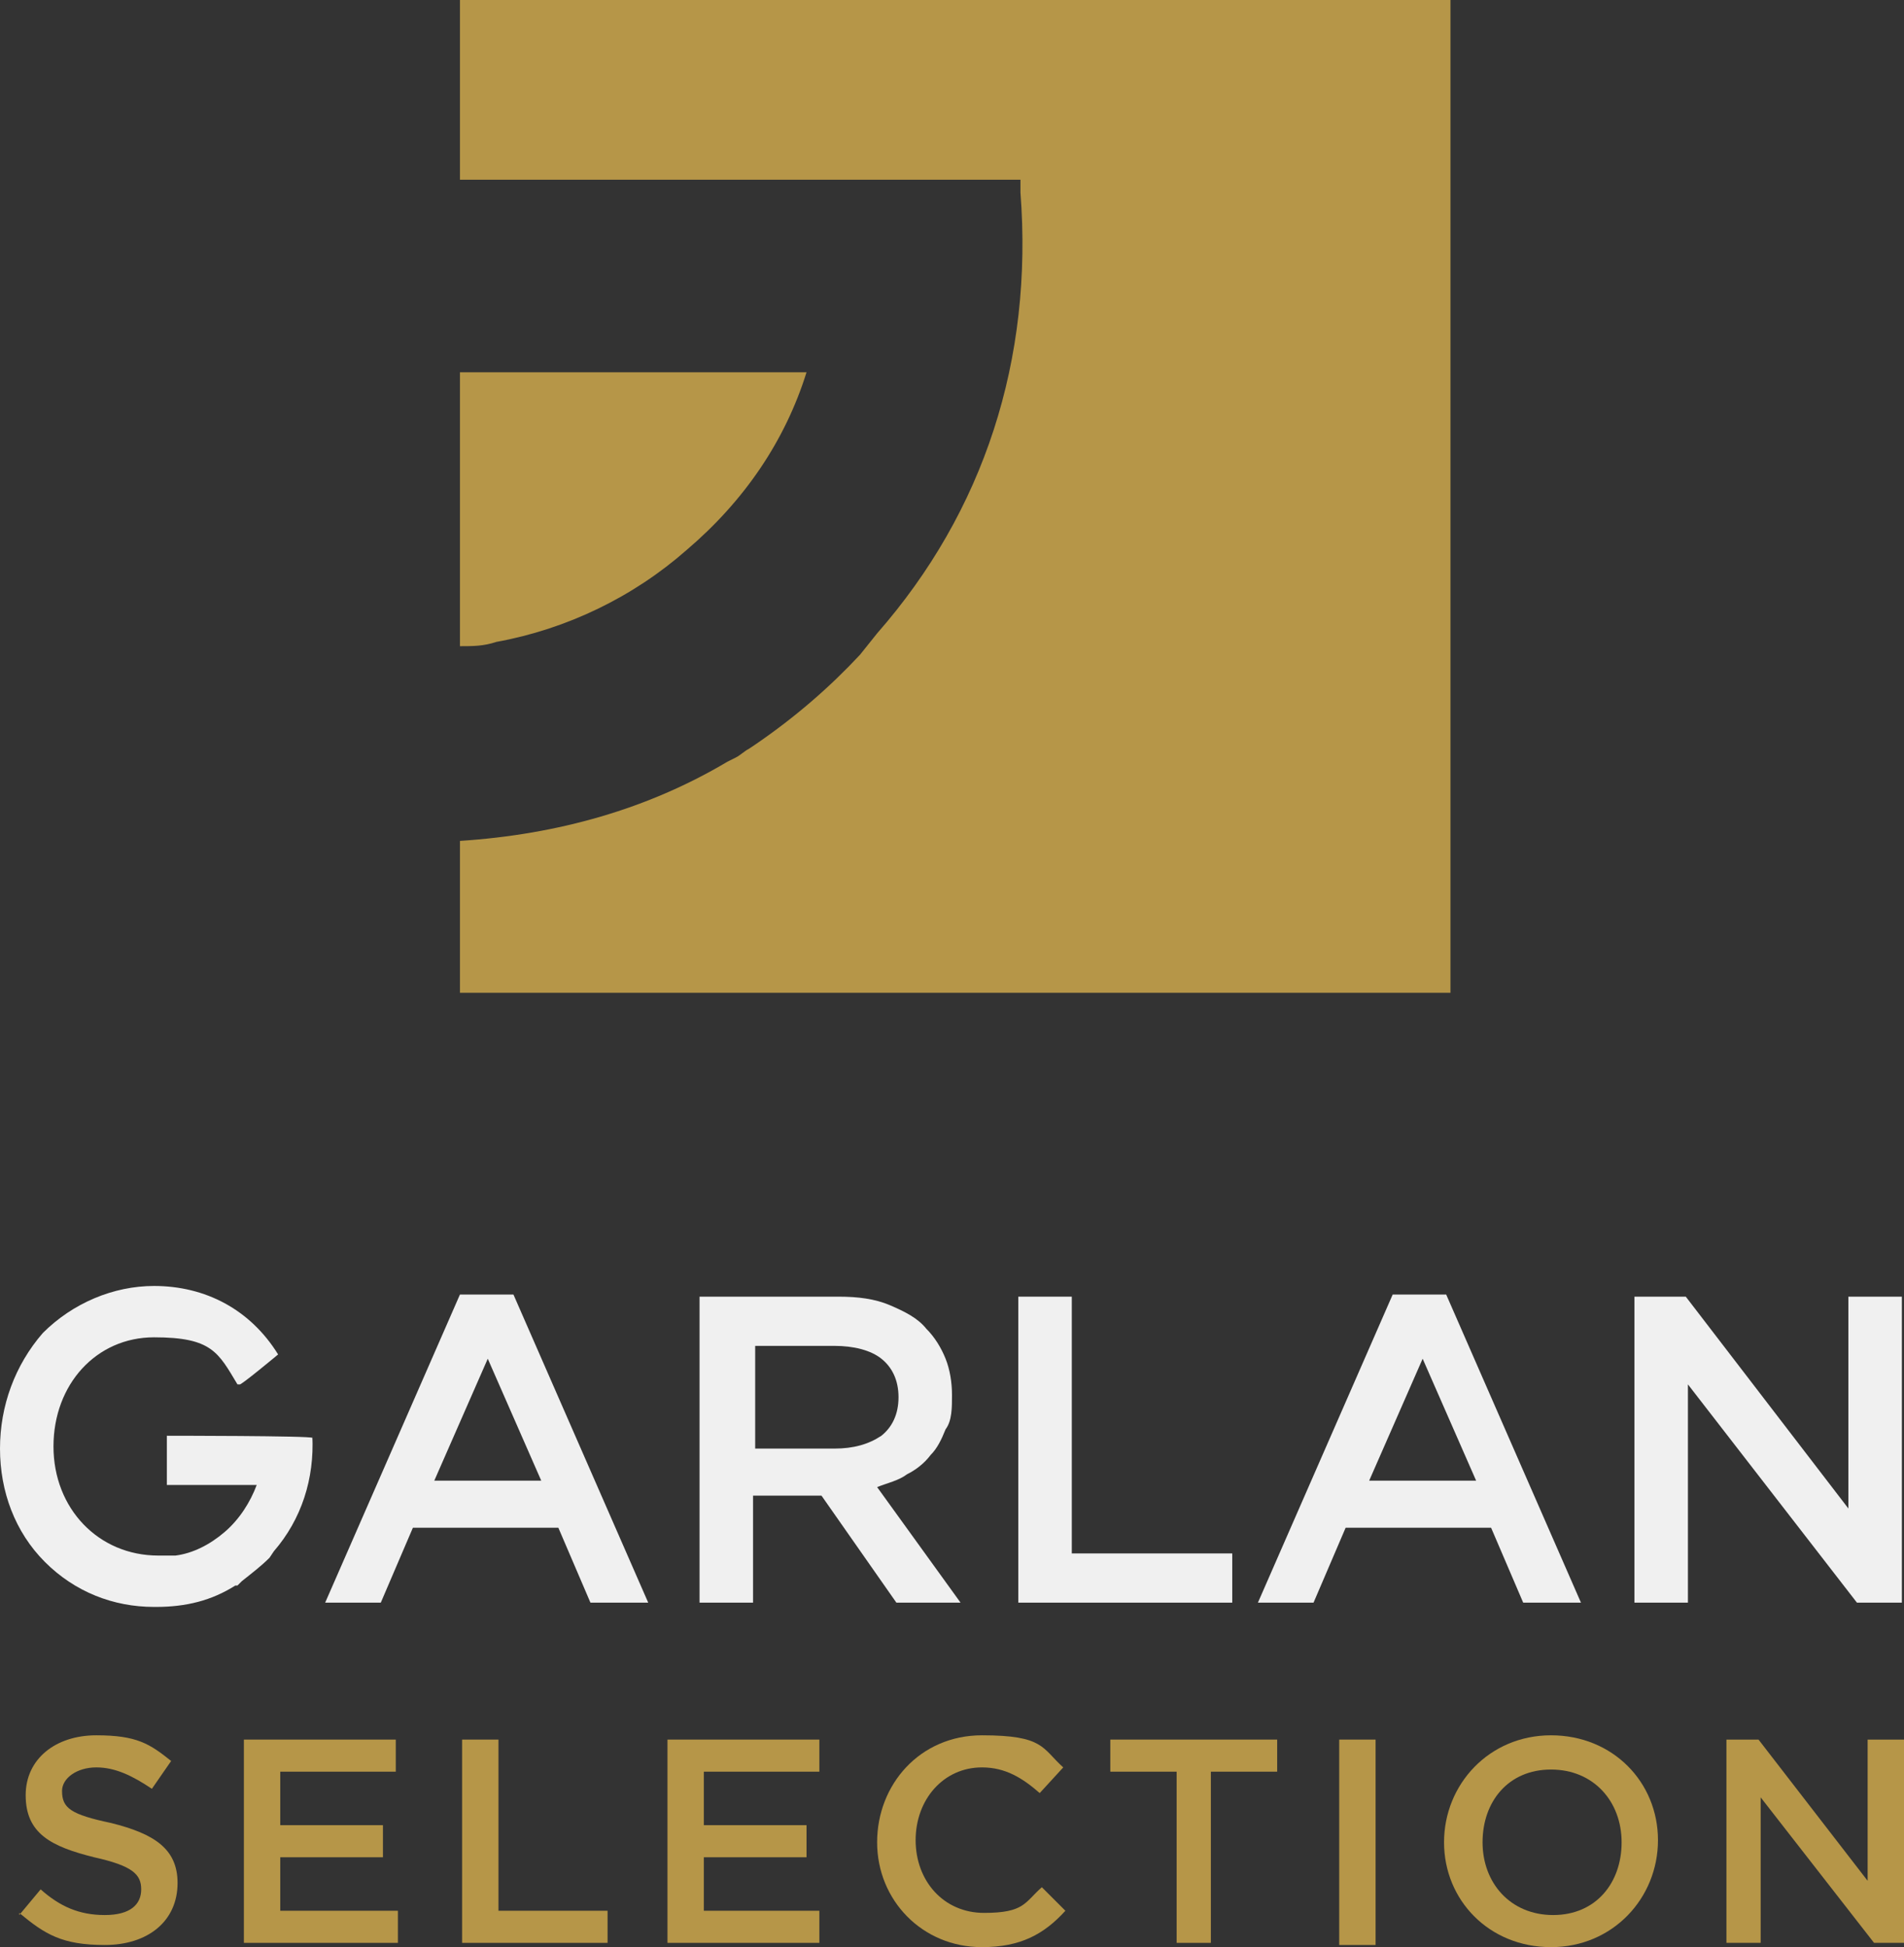
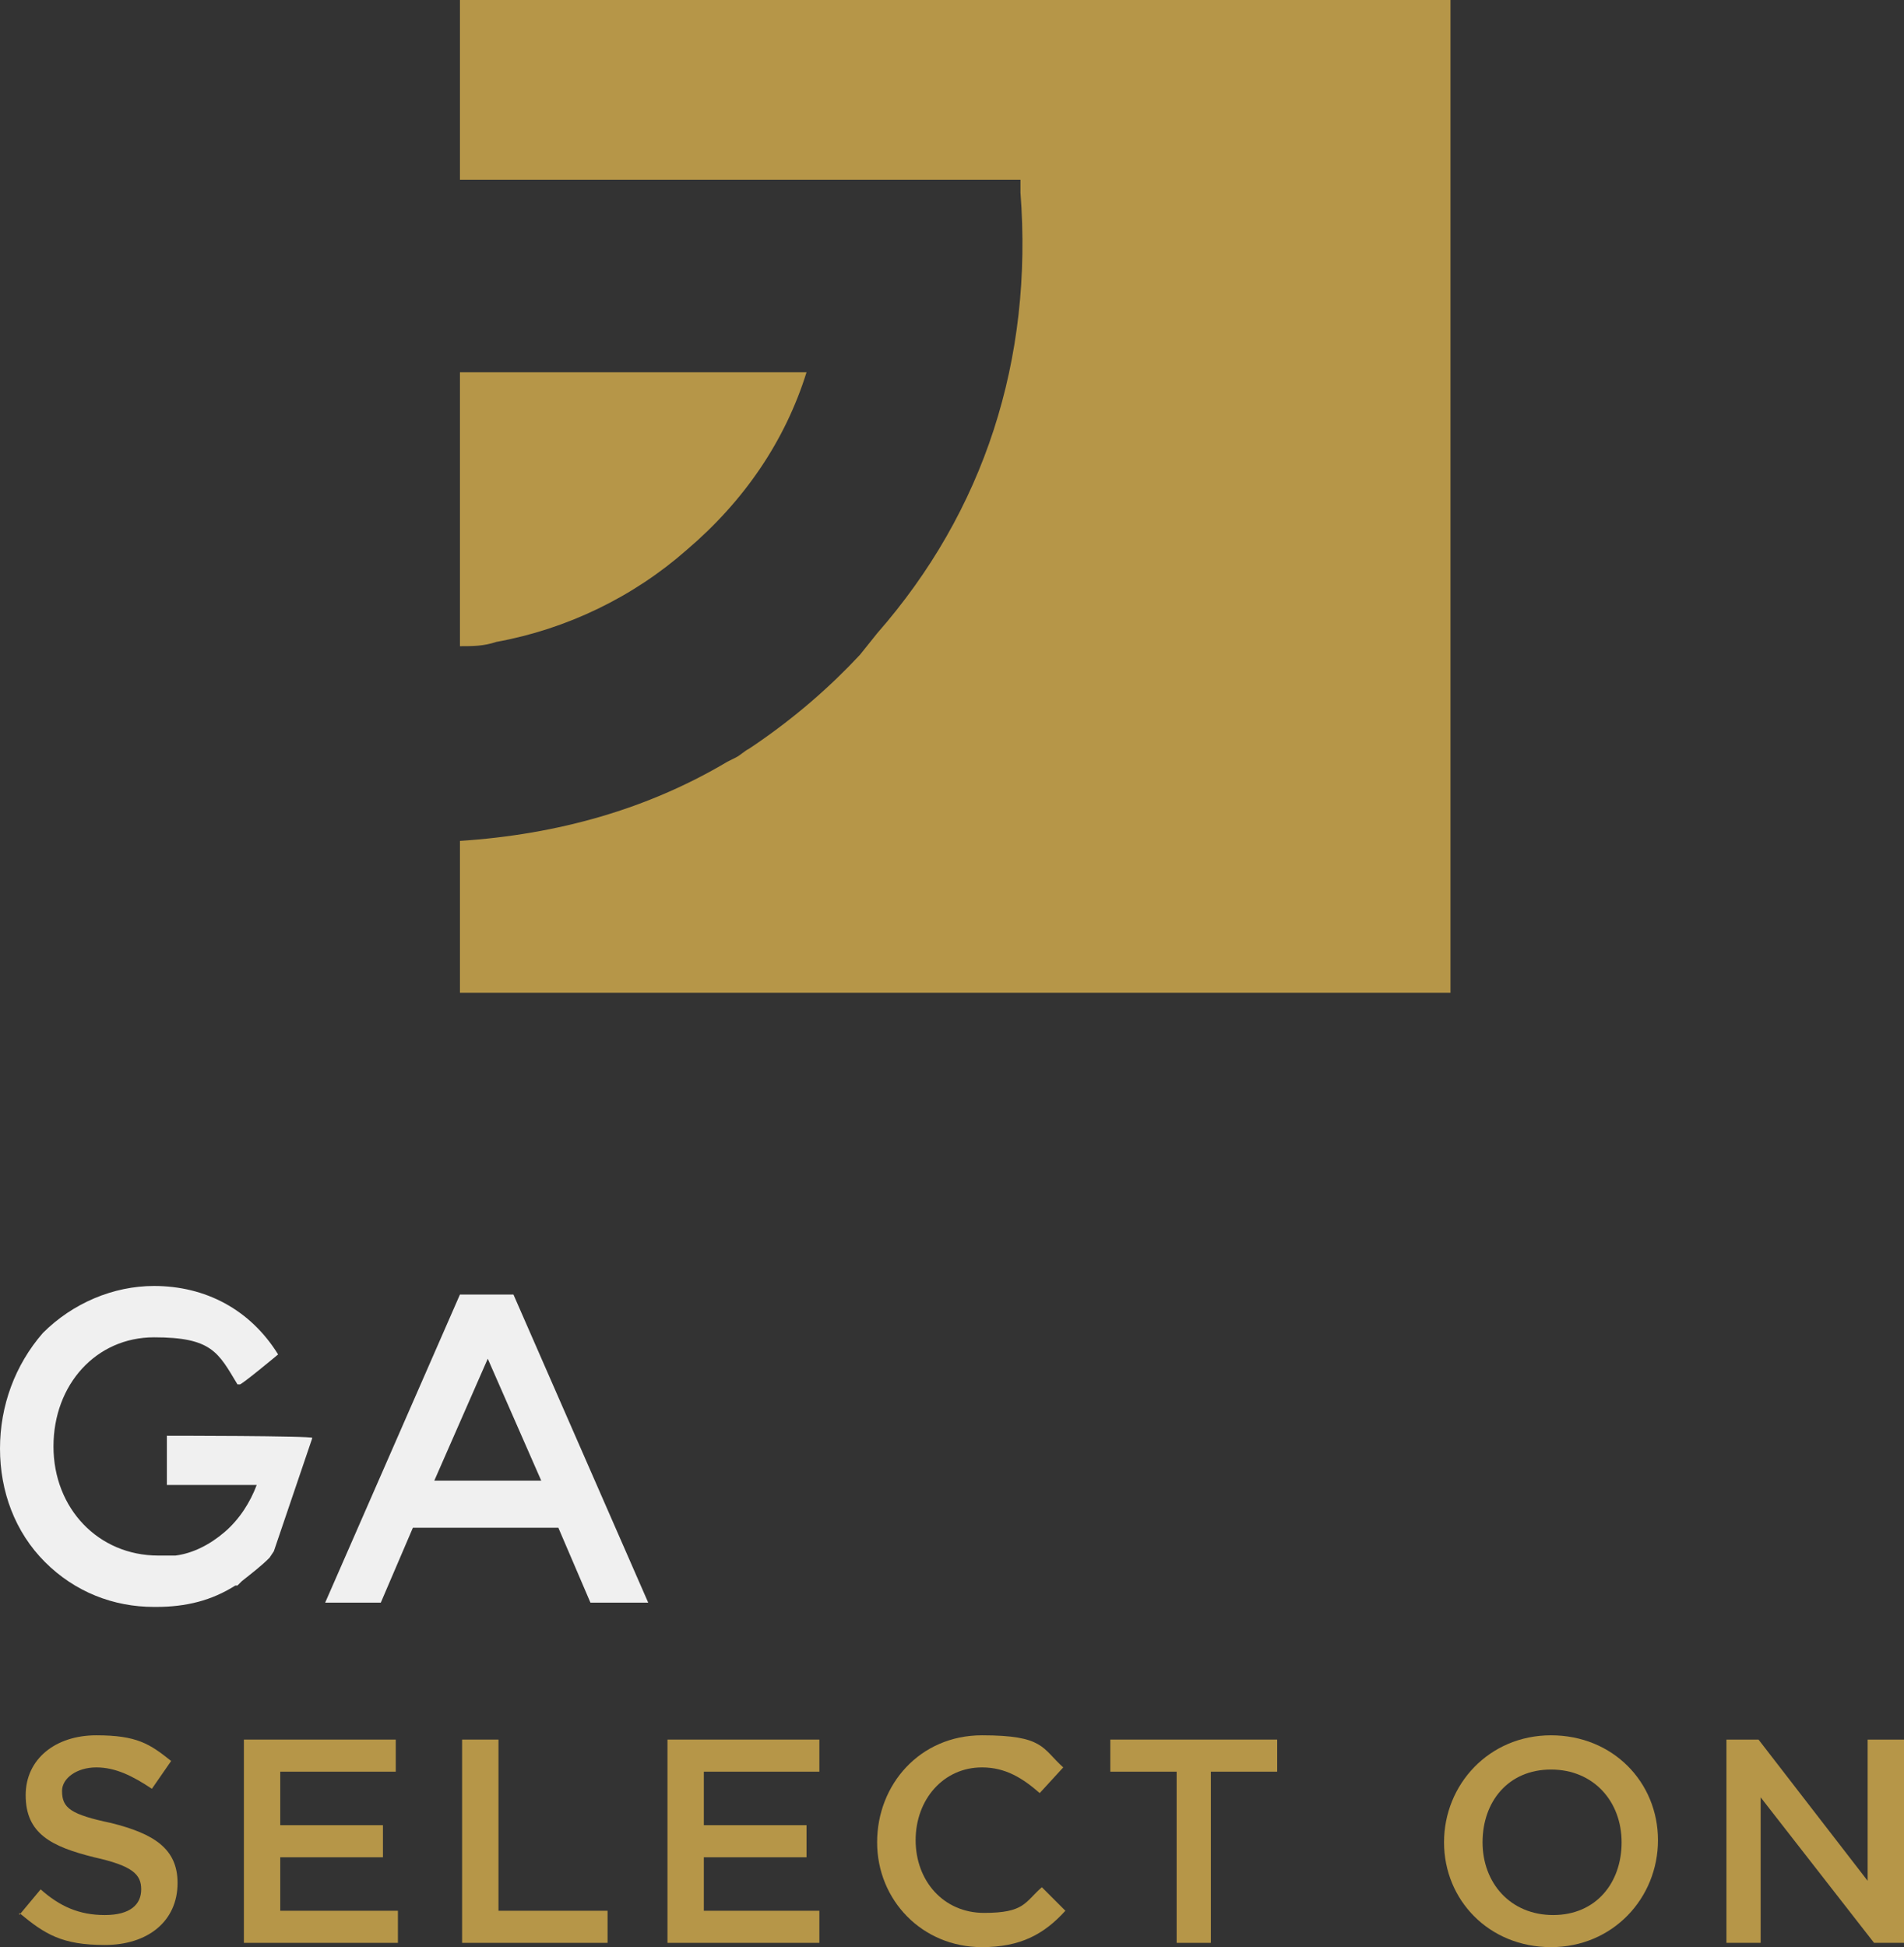
<svg xmlns="http://www.w3.org/2000/svg" version="1.1" viewBox="0 0 89 91">
  <rect x="0" y="0" width="89" height="91" fill="#333333" stroke="none" />
  <defs>
    <style>
      .cls-1 {
        fill: none;
      }

      .cls-2 {
        clip-path: url(#clippath-1);
      }

      .cls-3 {
        clip-path: url(#clippath-3);
      }

      .cls-4 {
        clip-path: url(#clippath-2);
      }

      .cls-5 {
        fill: #b69648;
      }

      .cls-6 {
        fill: #f0f0f0;
      }

      .cls-7 {
        clip-path: url(#clippath);
      }
    </style>
    <clipPath id="clippath">
-       <rect class="cls-1" width="89" height="91" />
-     </clipPath>
+       </clipPath>
    <clipPath id="clippath-1">
      <rect class="cls-1" width="89" height="91" />
    </clipPath>
    <clipPath id="clippath-2">
      <rect class="cls-1" width="89" height="91" />
    </clipPath>
    <clipPath id="clippath-3">
      <rect class="cls-1" width="89" height="91" />
    </clipPath>
  </defs>
  <g>
    <g id="Capa_1">
      <path class="cls-6" d="M25.3,69.2l-2.5-5.7-2.5,5.7h4.9ZM21.7,60.5h2.3l6.3,14.4h-2.7l-1.5-3.5h-6.8l-1.5,3.5h-2.6l6.3-14.4Z" />
      <g class="cls-7">
        <path class="cls-6" d="M39,67.7c.9,0,1.6-.2,2.2-.6.5-.4.8-1,.8-1.8h0c0-.8-.3-1.4-.8-1.8-.5-.4-1.3-.6-2.2-.6h-3.7v4.8h3.7ZM32.8,60.6h6.4c.9,0,1.7.1,2.4.4.7.3,1.3.6,1.7,1.1.4.4.7.9.9,1.4.2.5.3,1.1.3,1.7h0c0,.6,0,1.2-.3,1.6-.2.5-.4.9-.7,1.2-.3.4-.7.7-1.1.9-.4.3-.9.4-1.4.6l3.9,5.4h-3l-3.5-5h-3.2v5h-2.5v-14.3Z" />
      </g>
-       <polygon class="cls-6" points="47.6 60.6 50.1 60.6 50.1 72.6 57.6 72.6 57.6 74.9 47.6 74.9 47.6 60.6" />
-       <path class="cls-6" d="M69,69.2l-2.5-5.7-2.5,5.7h4.9ZM65.3,60.5h2.3l6.3,14.4h-2.7l-1.5-3.5h-6.8l-1.5,3.5h-2.6l6.3-14.4Z" />
-       <polygon class="cls-6" points="86.4 60.6 86.4 70.5 78.8 60.6 76.4 60.6 76.4 74.9 78.9 74.9 78.9 64.7 86.8 74.9 88.9 74.9 88.9 60.6 86.4 60.6" />
      <g class="cls-2">
-         <path class="cls-6" d="M14.6,67.2h0c0-.1-6.8-.1-6.8-.1v2.3h4.2c-.3.8-.8,1.6-1.5,2.2-.7.6-1.5,1-2.3,1.1-.3,0-.5,0-.8,0-2.8,0-4.9-2.2-4.9-5.1s2-5.1,4.7-5.1,3,.7,3.9,2.2h.1c0,.1,1.8-1.4,1.8-1.4h0c-1.3-2.1-3.4-3.2-5.8-3.2-1.9,0-3.8.8-5.2,2.2C.7,63.8,0,65.7,0,67.7c0,2,.7,3.9,2.1,5.3,1.4,1.4,3.2,2.1,5.1,2.1s0,0,.1,0c1.4,0,2.6-.3,3.7-1h.1c0,0,.1-.1.2-.2h0c.5-.4.9-.7,1.3-1.1l.2-.3c1.3-1.5,1.9-3.4,1.8-5.4h0Z" />
+         <path class="cls-6" d="M14.6,67.2h0c0-.1-6.8-.1-6.8-.1v2.3h4.2c-.3.8-.8,1.6-1.5,2.2-.7.6-1.5,1-2.3,1.1-.3,0-.5,0-.8,0-2.8,0-4.9-2.2-4.9-5.1s2-5.1,4.7-5.1,3,.7,3.9,2.2h.1c0,.1,1.8-1.4,1.8-1.4h0c-1.3-2.1-3.4-3.2-5.8-3.2-1.9,0-3.8.8-5.2,2.2C.7,63.8,0,65.7,0,67.7c0,2,.7,3.9,2.1,5.3,1.4,1.4,3.2,2.1,5.1,2.1s0,0,.1,0c1.4,0,2.6-.3,3.7-1h.1c0,0,.1-.1.2-.2h0c.5-.4.9-.7,1.3-1.1l.2-.3h0Z" />
        <path class="cls-5" d="M32.1,25.7c2.7-2.3,4.6-5.1,5.6-8.3h-16.2v12.8c.6,0,1.1,0,1.7-.2,3.3-.6,6.4-2.1,8.9-4.3" />
        <path class="cls-5" d="M21.5,0v8.4h26.2v.4s0,.2,0,.2c.6,7.8-1.7,14.9-6.7,20.6l-.8,1c-1.4,1.5-3,2.9-4.9,4.2l-.3.2c-.2.1-.4.3-.6.4l-.4.2c-3.7,2.2-7.9,3.4-12.5,3.7v7.1h46.3V0H21.5Z" />
        <path class="cls-5" d="M.9,89.5l1-1.2c.9.8,1.8,1.2,3,1.2s1.7-.5,1.7-1.2h0c0-.7-.4-1.1-2.2-1.5-2-.5-3.2-1.1-3.2-2.9h0c0-1.7,1.4-2.8,3.3-2.8s2.5.4,3.5,1.2l-.9,1.3c-.9-.6-1.7-1-2.6-1s-1.6.5-1.6,1.1h0c0,.8.4,1.1,2.3,1.5,2,.5,3.1,1.2,3.1,2.8h0c0,1.8-1.4,2.9-3.4,2.9s-2.8-.5-4-1.5" />
      </g>
      <polygon class="cls-5" points="11.4 81.3 11.4 90.8 18.6 90.8 18.6 89.3 13.1 89.3 13.1 86.8 17.9 86.8 17.9 85.3 13.1 85.3 13.1 82.8 18.5 82.8 18.5 81.3 11.4 81.3" />
      <polygon class="cls-5" points="21.6 81.3 21.6 90.8 28.4 90.8 28.4 89.3 23.3 89.3 23.3 81.3 21.6 81.3" />
      <polygon class="cls-5" points="31.2 81.3 31.2 90.8 38.3 90.8 38.3 89.3 32.9 89.3 32.9 86.8 37.7 86.8 37.7 85.3 32.9 85.3 32.9 82.8 38.3 82.8 38.3 81.3 31.2 81.3" />
      <g class="cls-4">
        <path class="cls-5" d="M41,86.1h0c0-2.7,2-5,4.9-5s2.8.6,3.8,1.5l-1.1,1.2c-.8-.7-1.6-1.2-2.7-1.2-1.8,0-3.1,1.5-3.1,3.4h0c0,1.9,1.3,3.4,3.2,3.4s1.9-.5,2.7-1.2l1.1,1.1c-1,1.1-2.1,1.7-3.9,1.7-2.8,0-4.9-2.2-4.9-4.9" />
      </g>
      <polygon class="cls-5" points="51.9 81.3 51.9 82.8 55 82.8 55 90.8 56.6 90.8 56.6 82.8 59.7 82.8 59.7 81.3 51.9 81.3" />
-       <rect class="cls-5" x="62.6" y="81.3" width="1.7" height="9.6" />
      <g class="cls-3">
        <path class="cls-5" d="M75.8,86.1h0c0-1.9-1.3-3.4-3.3-3.4s-3.2,1.5-3.2,3.4h0c0,1.9,1.3,3.4,3.3,3.4s3.2-1.5,3.2-3.4M67.5,86.1h0c0-2.7,2.1-5,5-5s5,2.2,5,4.9h0c0,2.7-2.1,5-5,5s-5-2.2-5-4.9" />
      </g>
      <polygon class="cls-5" points="87.3 81.3 87.3 87.9 82.2 81.3 80.7 81.3 80.7 90.8 82.3 90.8 82.3 84 87.6 90.8 89 90.8 89 81.3 87.3 81.3" />
    </g>
  </g>
</svg>